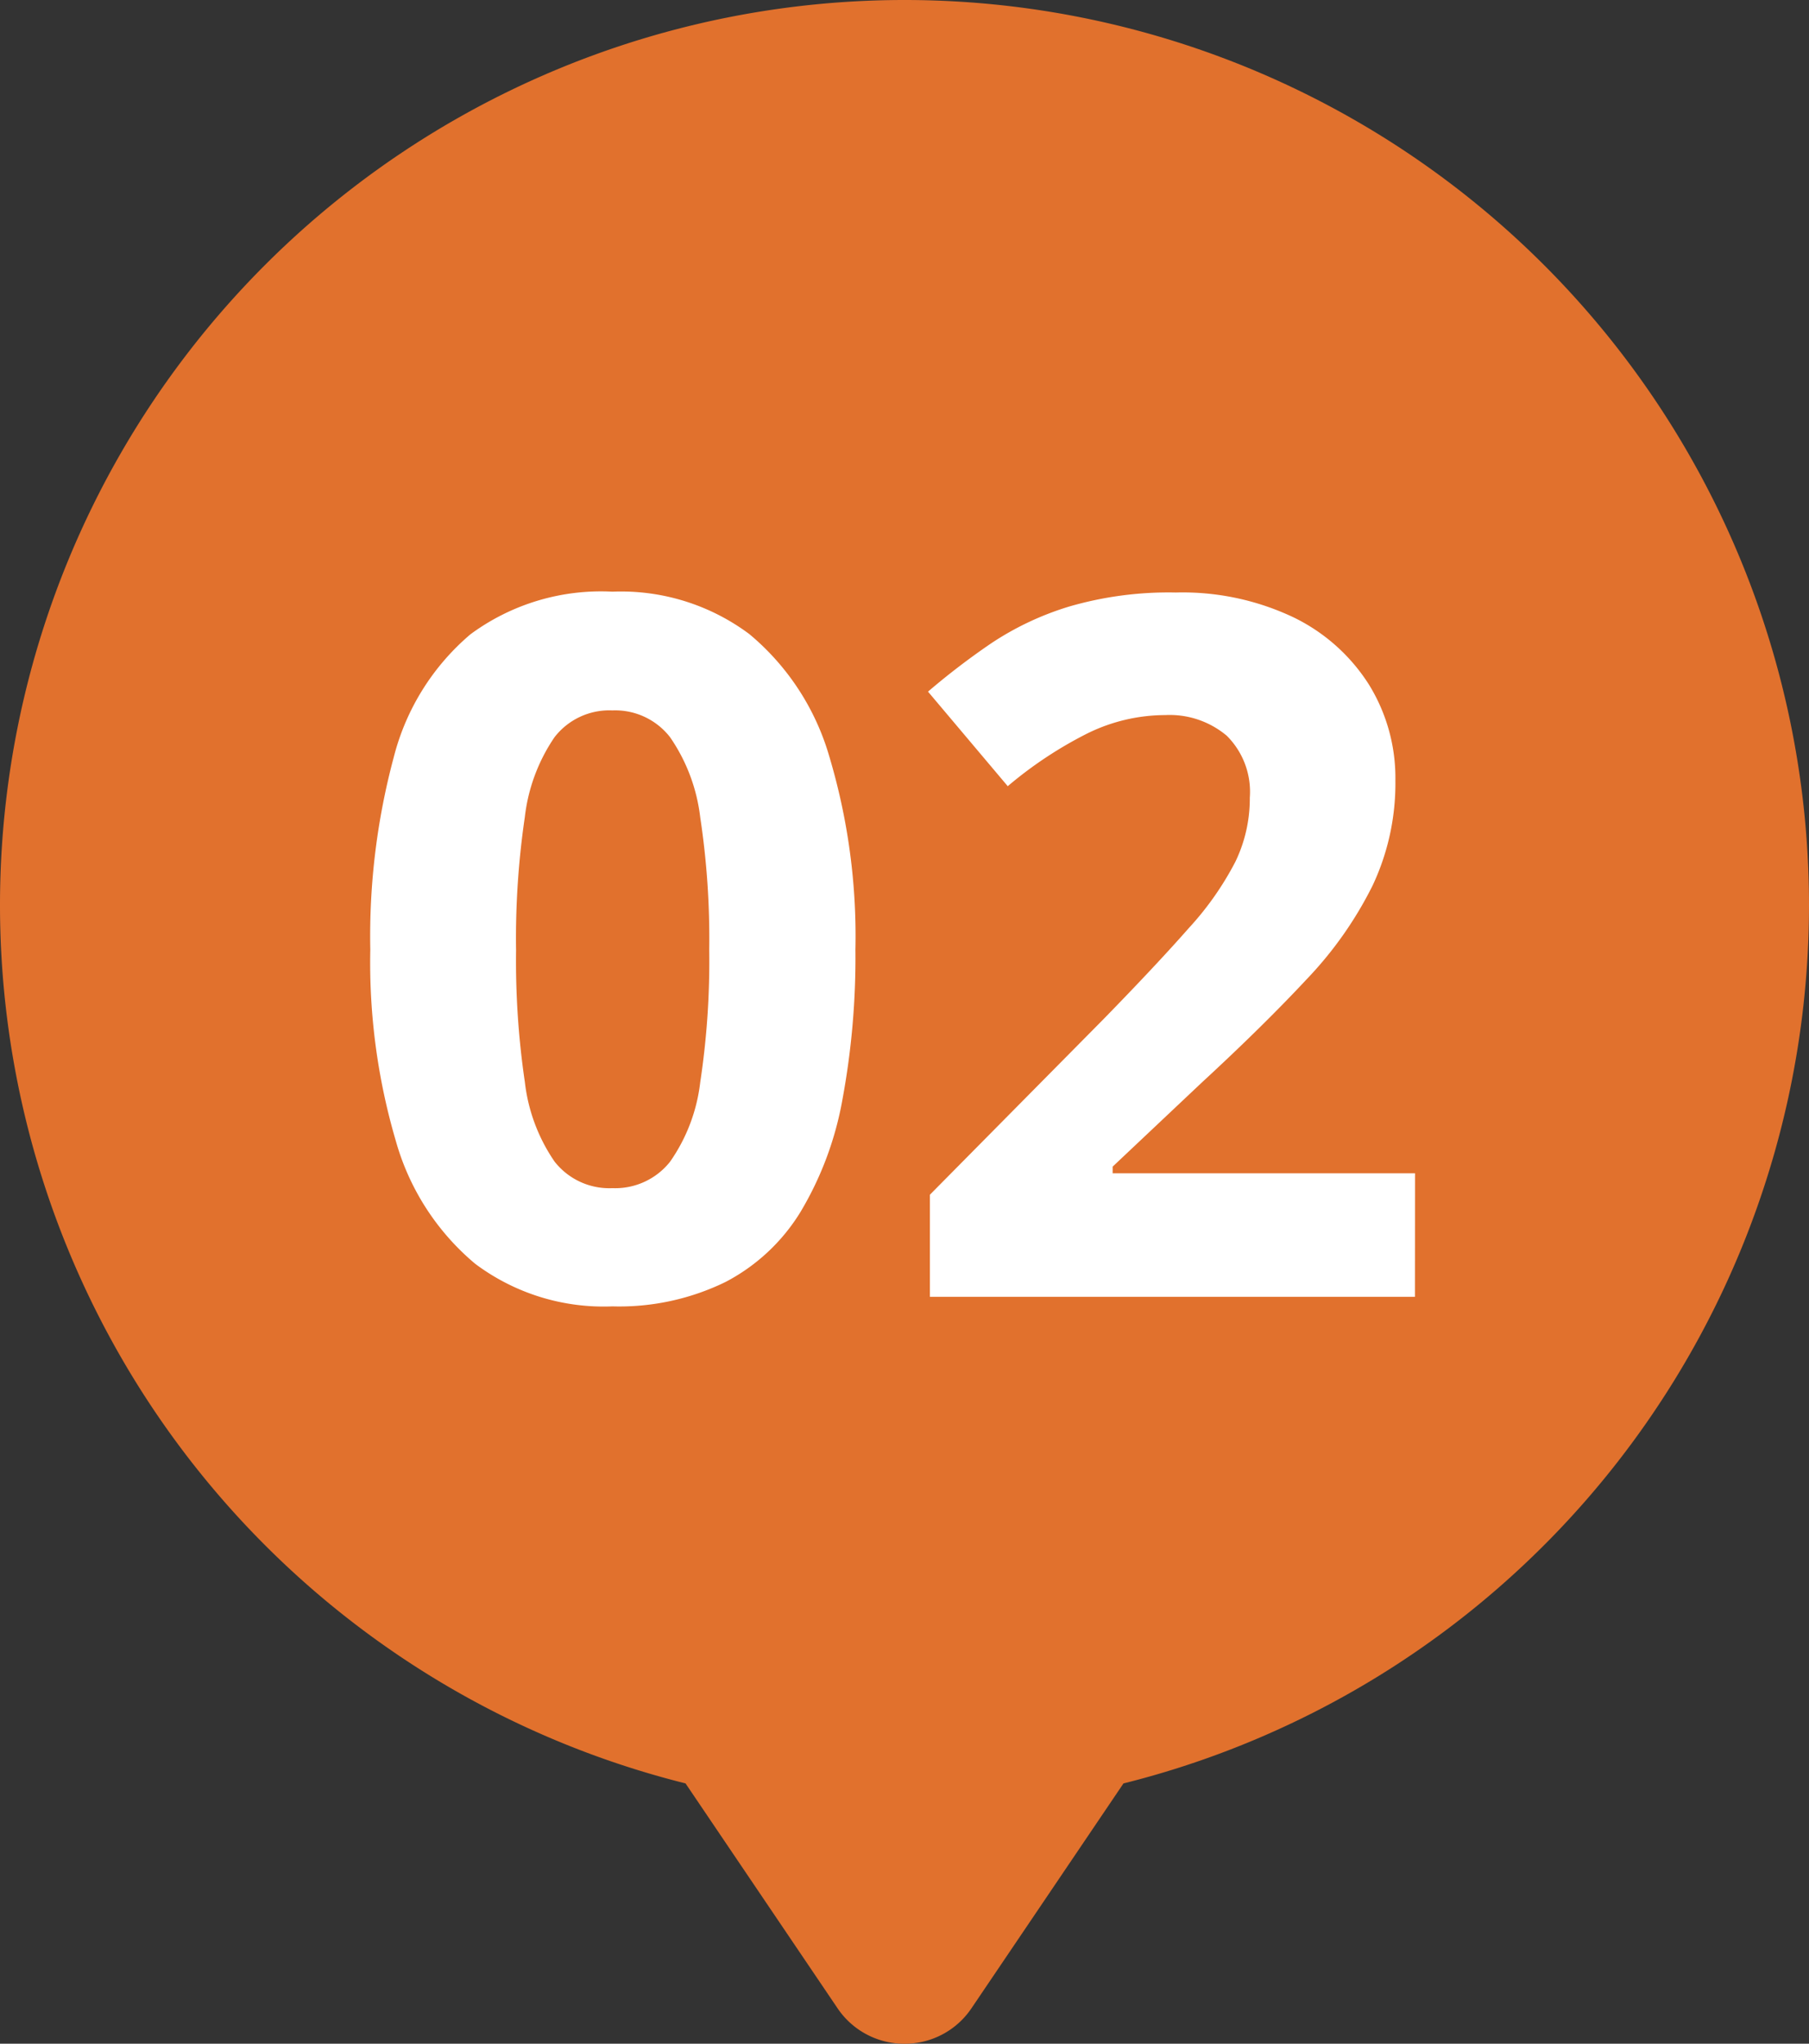
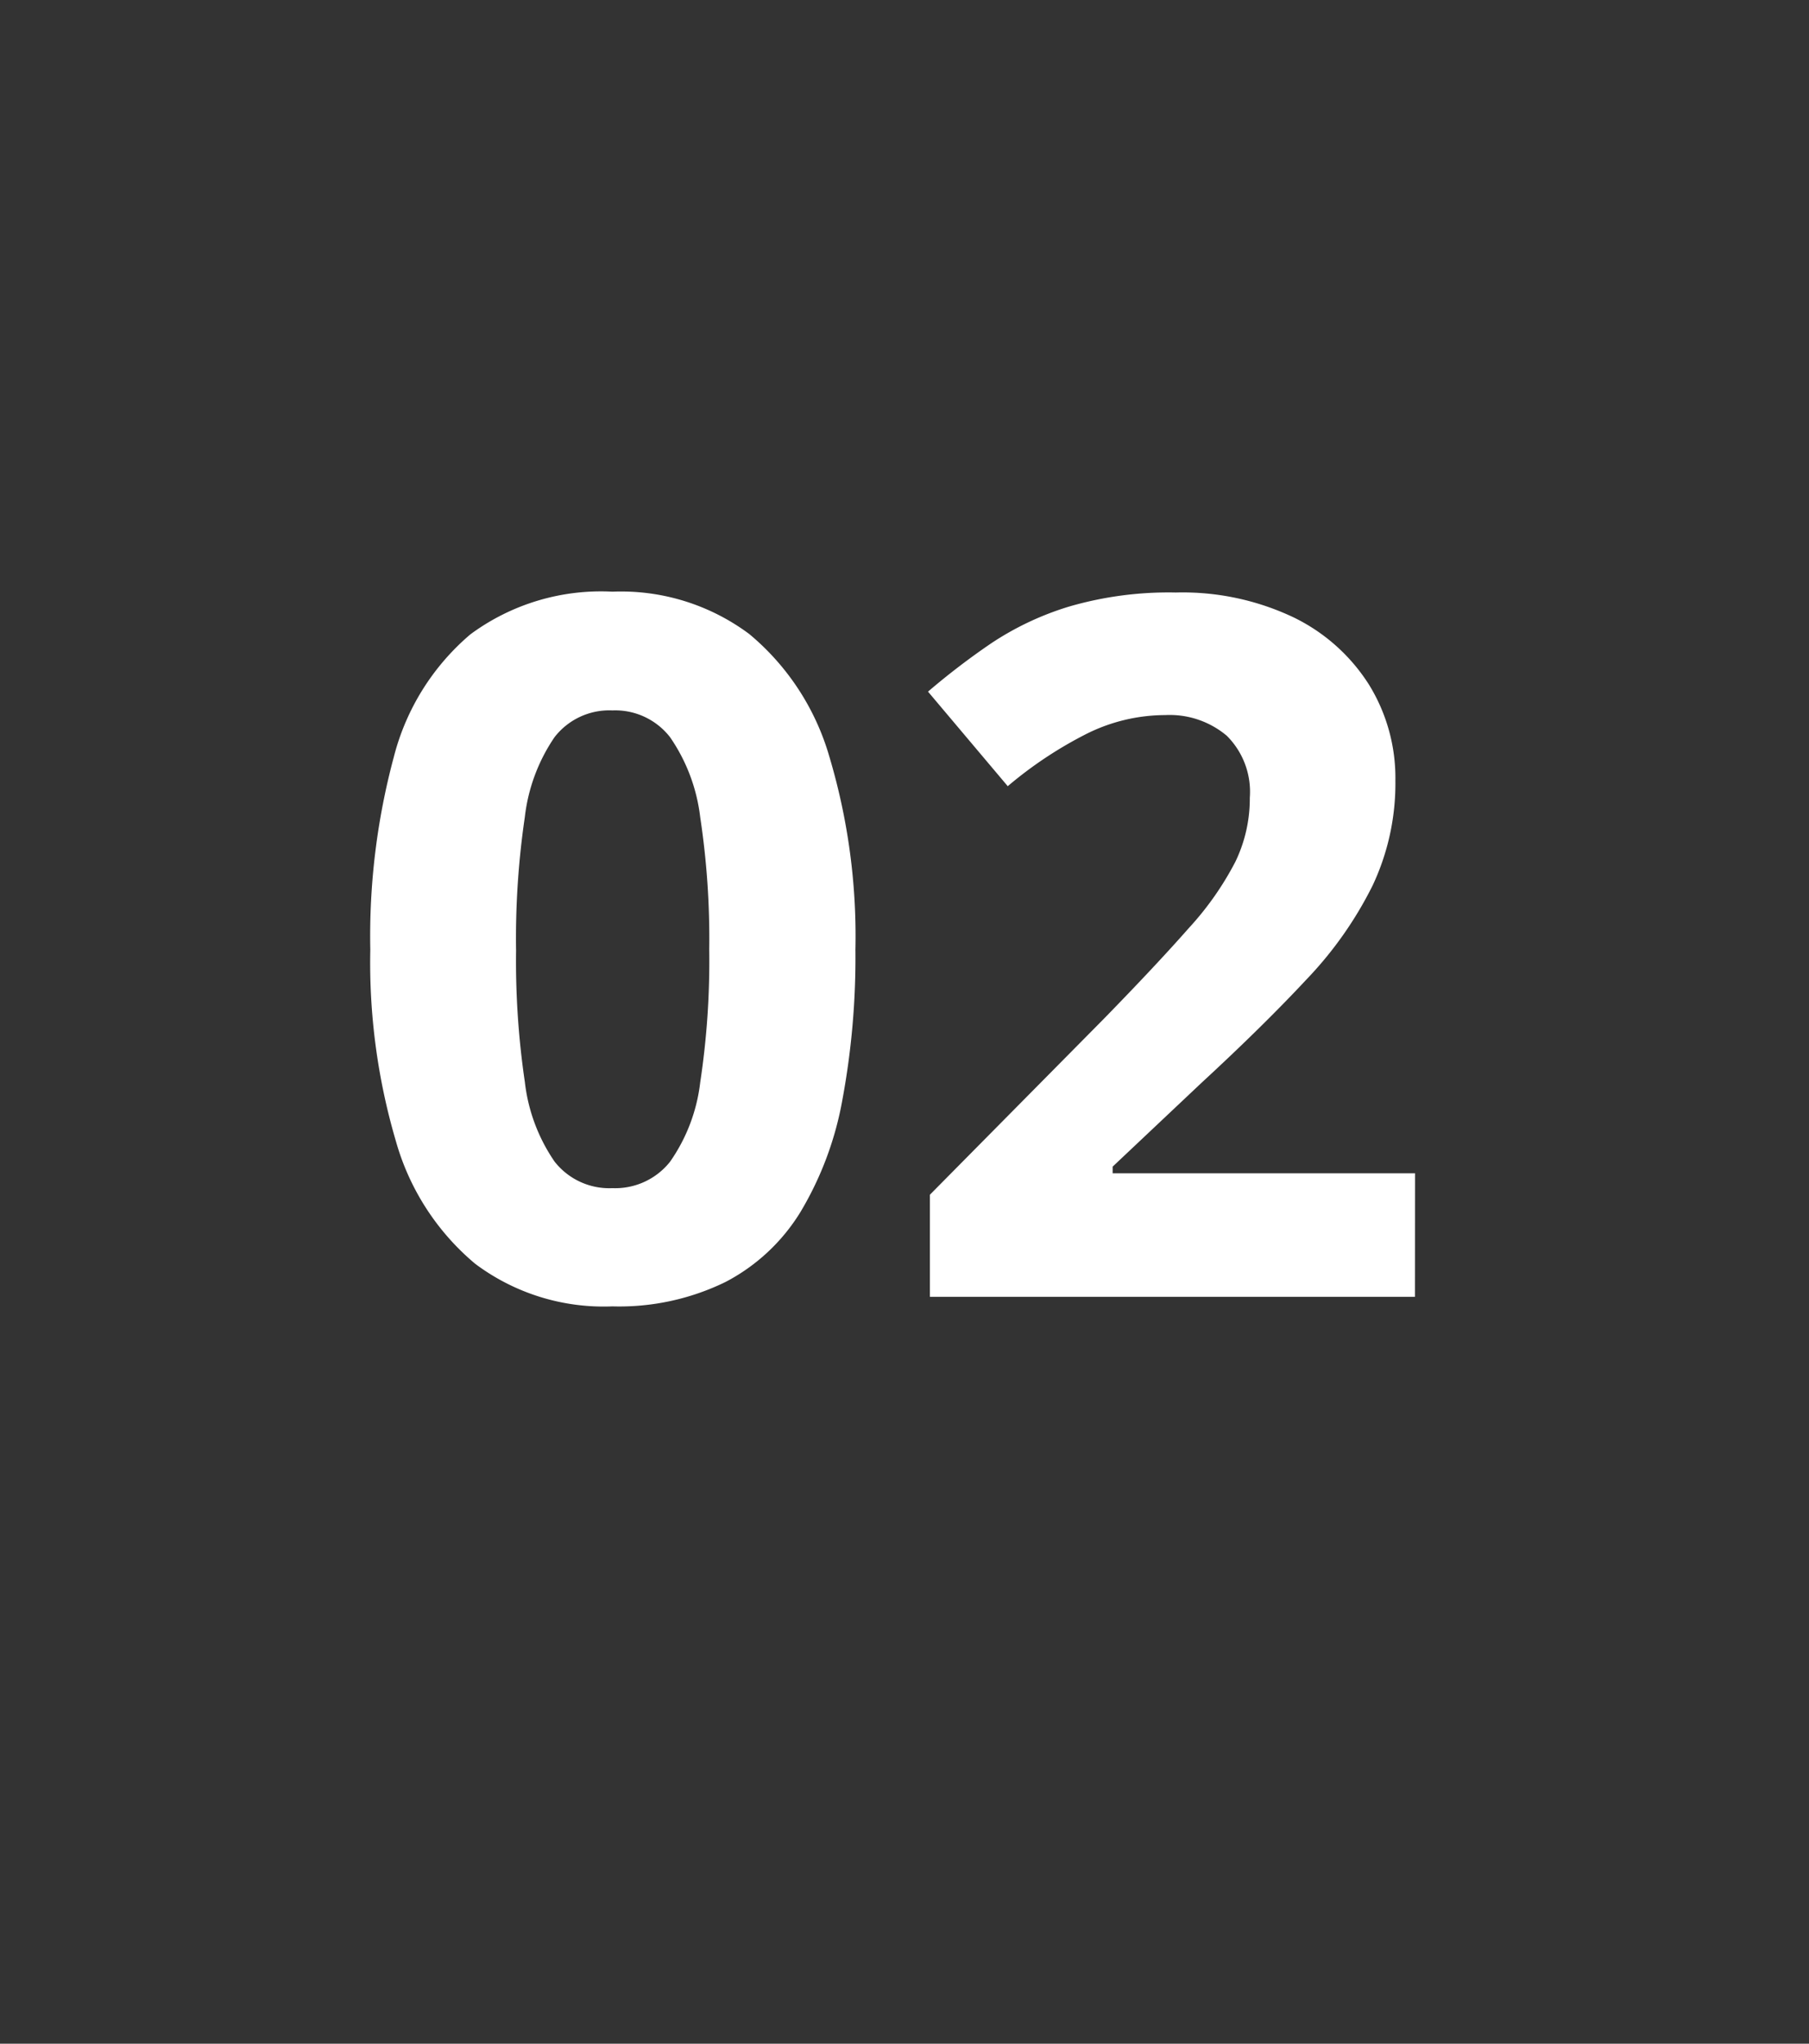
<svg xmlns="http://www.w3.org/2000/svg" width="67" height="75.646" viewBox="0 0 67 75.646">
  <rect x="0" y="0" width="67" height="75.646" fill="#333333" stroke="none" />
  <g transform="translate(-333 -5742)">
-     <path d="M-5442.985,74.326l-5.625-8.315A33.515,33.515,0,0,1-5474,33.5,33.5,33.5,0,0,1-5440.5,0,33.5,33.5,0,0,1-5407,33.5a33.511,33.511,0,0,1-25.39,32.512l-5.625,8.315a2.977,2.977,0,0,1-2.484,1.32A2.98,2.98,0,0,1-5442.985,74.326Z" transform="translate(5807 5742)" fill="#e1712d" />
    <path d="M-1.318-12.85A28.79,28.79,0,0,1-1.8-7.295,12.293,12.293,0,0,1-3.349-3.146a7.11,7.11,0,0,1-2.786,2.6,8.971,8.971,0,0,1-4.184.9A7.932,7.932,0,0,1-15.4-1.222a9.155,9.155,0,0,1-2.936-4.535,23.381,23.381,0,0,1-.949-7.093,25.517,25.517,0,0,1,.87-7.128,8.815,8.815,0,0,1,2.839-4.544A8.146,8.146,0,0,1-10.318-26.1,7.94,7.94,0,0,1-5.247-24.53,9.23,9.23,0,0,1-2.285-20,23.184,23.184,0,0,1-1.318-12.85Zm-12.568,0a30.688,30.688,0,0,0,.325,4.9,6.492,6.492,0,0,0,1.1,2.944,2.575,2.575,0,0,0,2.145.984A2.59,2.59,0,0,0-8.183-5,6.419,6.419,0,0,0-7.066-7.937a30.028,30.028,0,0,0,.334-4.913,30.061,30.061,0,0,0-.334-4.9,6.566,6.566,0,0,0-1.116-2.962,2.572,2.572,0,0,0-2.136-.993,2.566,2.566,0,0,0-2.145.993,6.573,6.573,0,0,0-1.1,2.962A30.859,30.859,0,0,0-13.887-12.85ZM19.406,0H1.441V-3.779L7.893-10.3q1.951-2,3.138-3.349A11.294,11.294,0,0,0,12.753-16.1a5.375,5.375,0,0,0,.536-2.373,2.925,2.925,0,0,0-.853-2.294,3.282,3.282,0,0,0-2.276-.765,6.546,6.546,0,0,0-2.9.686A14.968,14.968,0,0,0,4.324-18.9l-2.953-3.5a26.634,26.634,0,0,1,2.347-1.793A10.935,10.935,0,0,1,6.6-25.55a13.206,13.206,0,0,1,3.946-.519,9.593,9.593,0,0,1,4.351.914,6.834,6.834,0,0,1,2.8,2.487,6.571,6.571,0,0,1,.984,3.56,8.86,8.86,0,0,1-.844,3.885,14.093,14.093,0,0,1-2.452,3.48q-1.608,1.723-3.876,3.814l-3.3,3.111v.246h11.2Z" transform="translate(366 5790)" fill="#fff" />
  </g>
</svg>